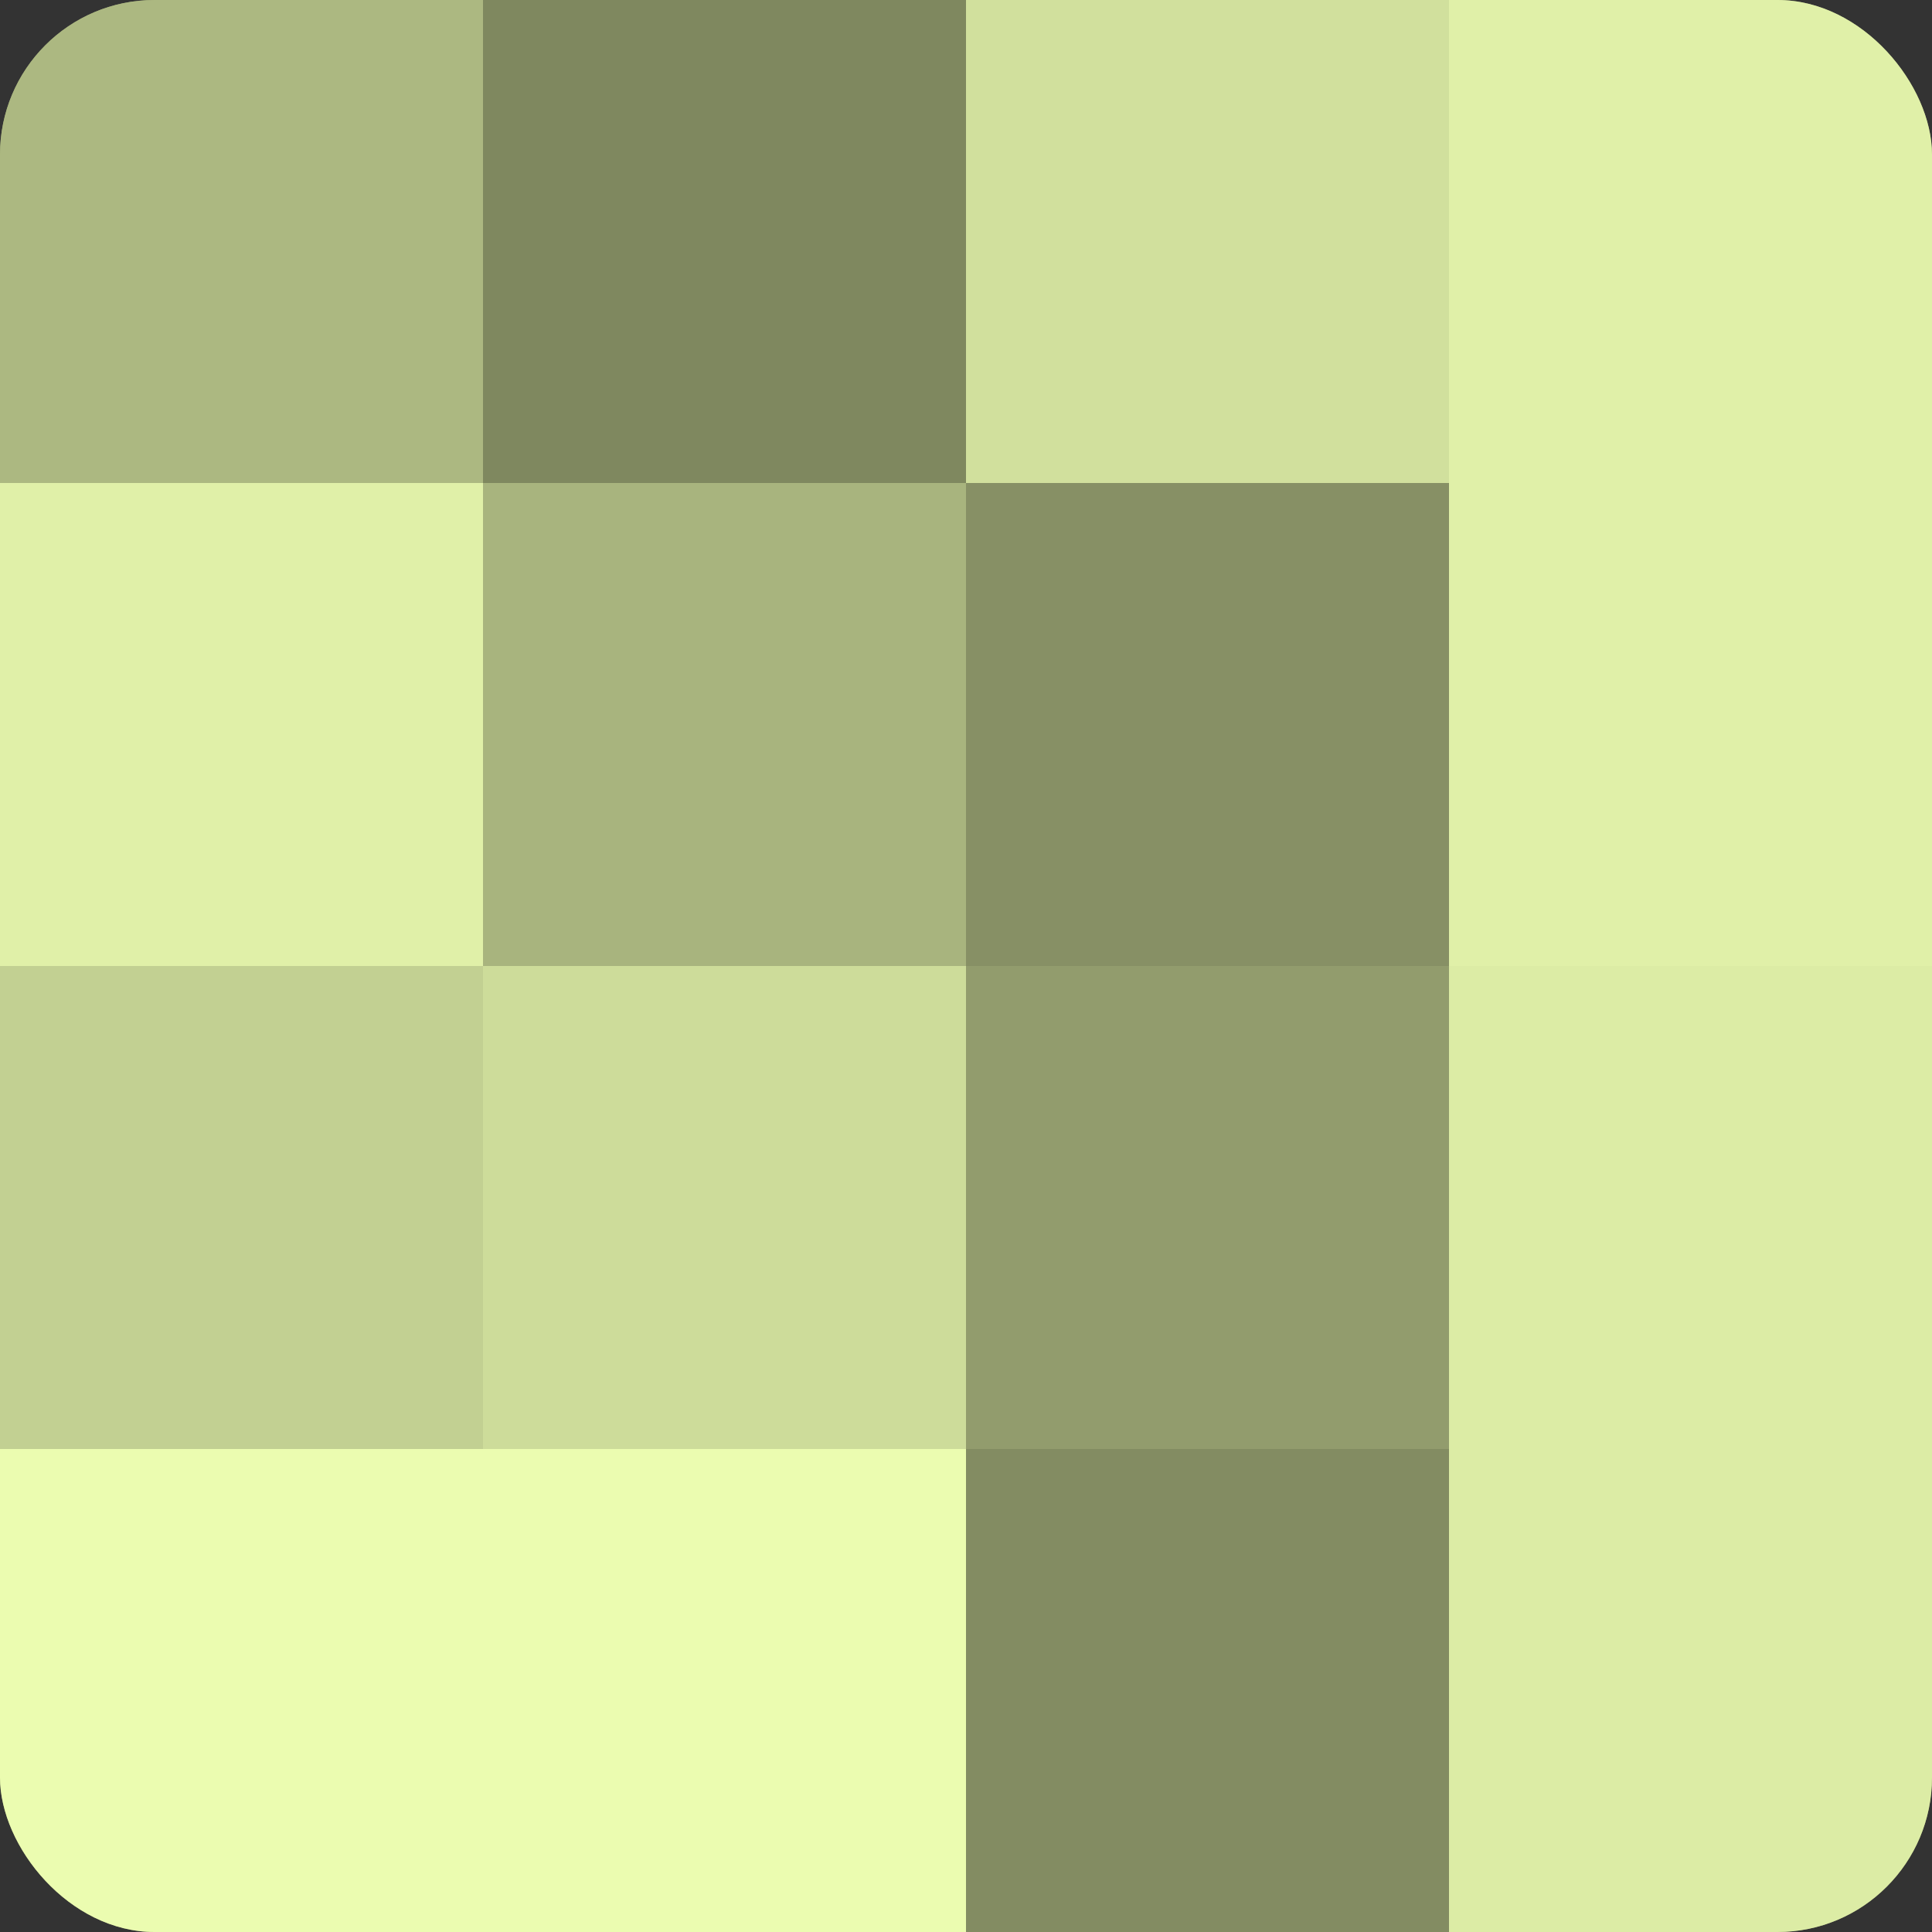
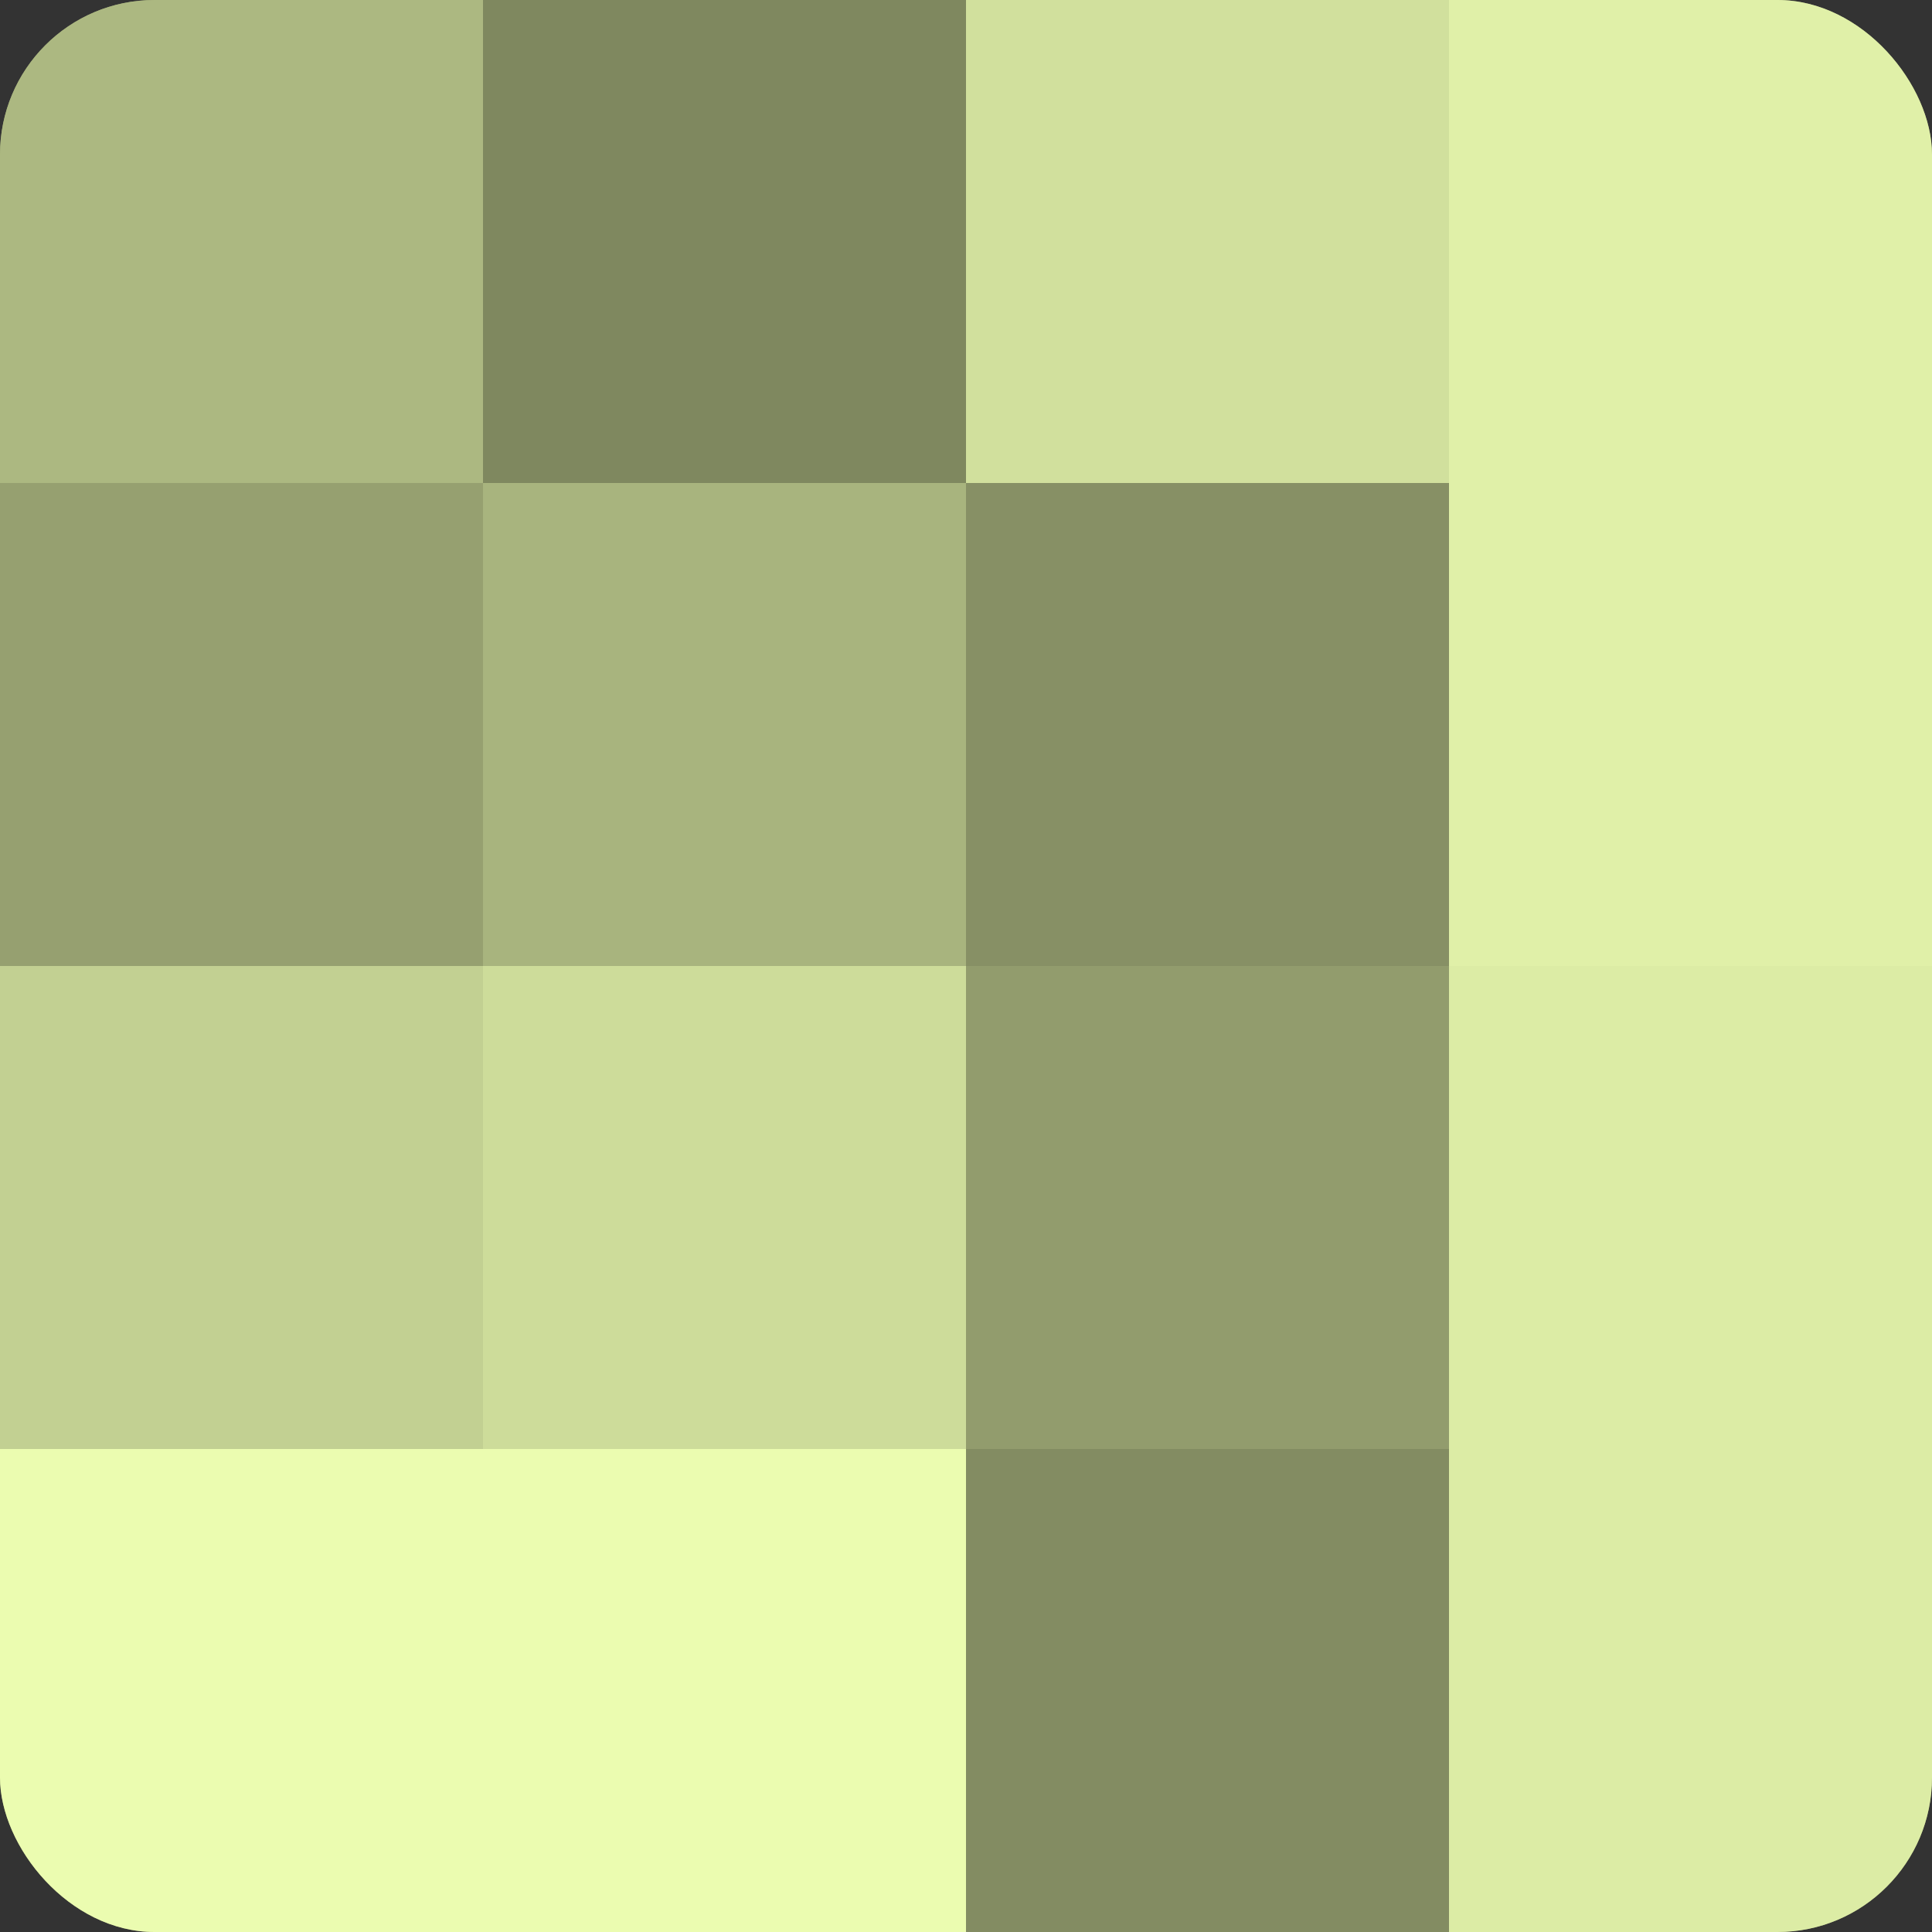
<svg xmlns="http://www.w3.org/2000/svg" width="60" height="60" viewBox="0 0 100 100" preserveAspectRatio="xMidYMid meet">
  <rect x="0" y="0" width="100" height="100" fill="#333333" stroke="none" />
  <defs>
    <clipPath id="c" width="100" height="100">
      <rect width="100" height="100" rx="8" ry="8" />
    </clipPath>
  </defs>
  <g clip-path="url(#c)">
    <rect width="100" height="100" fill="#96a070" />
    <rect width="25" height="25" fill="#acb881" />
-     <rect y="25" width="25" height="25" fill="#e0f0a8" />
    <rect y="50" width="25" height="25" fill="#c2d092" />
    <rect y="75" width="25" height="25" fill="#ebfcb0" />
    <rect x="25" width="25" height="25" fill="#7f885f" />
    <rect x="25" y="25" width="25" height="25" fill="#a8b47e" />
    <rect x="25" y="50" width="25" height="25" fill="#cddc9a" />
    <rect x="25" y="75" width="25" height="25" fill="#ebfcb0" />
    <rect x="50" width="25" height="25" fill="#d1e09d" />
    <rect x="50" y="25" width="25" height="25" fill="#879065" />
    <rect x="50" y="50" width="25" height="25" fill="#929c6d" />
    <rect x="50" y="75" width="25" height="25" fill="#838c62" />
    <rect x="75" width="25" height="25" fill="#e0f0a8" />
    <rect x="75" y="25" width="25" height="25" fill="#e0f0a8" />
    <rect x="75" y="50" width="25" height="25" fill="#dceca5" />
    <rect x="75" y="75" width="25" height="25" fill="#dceca5" />
  </g>
</svg>